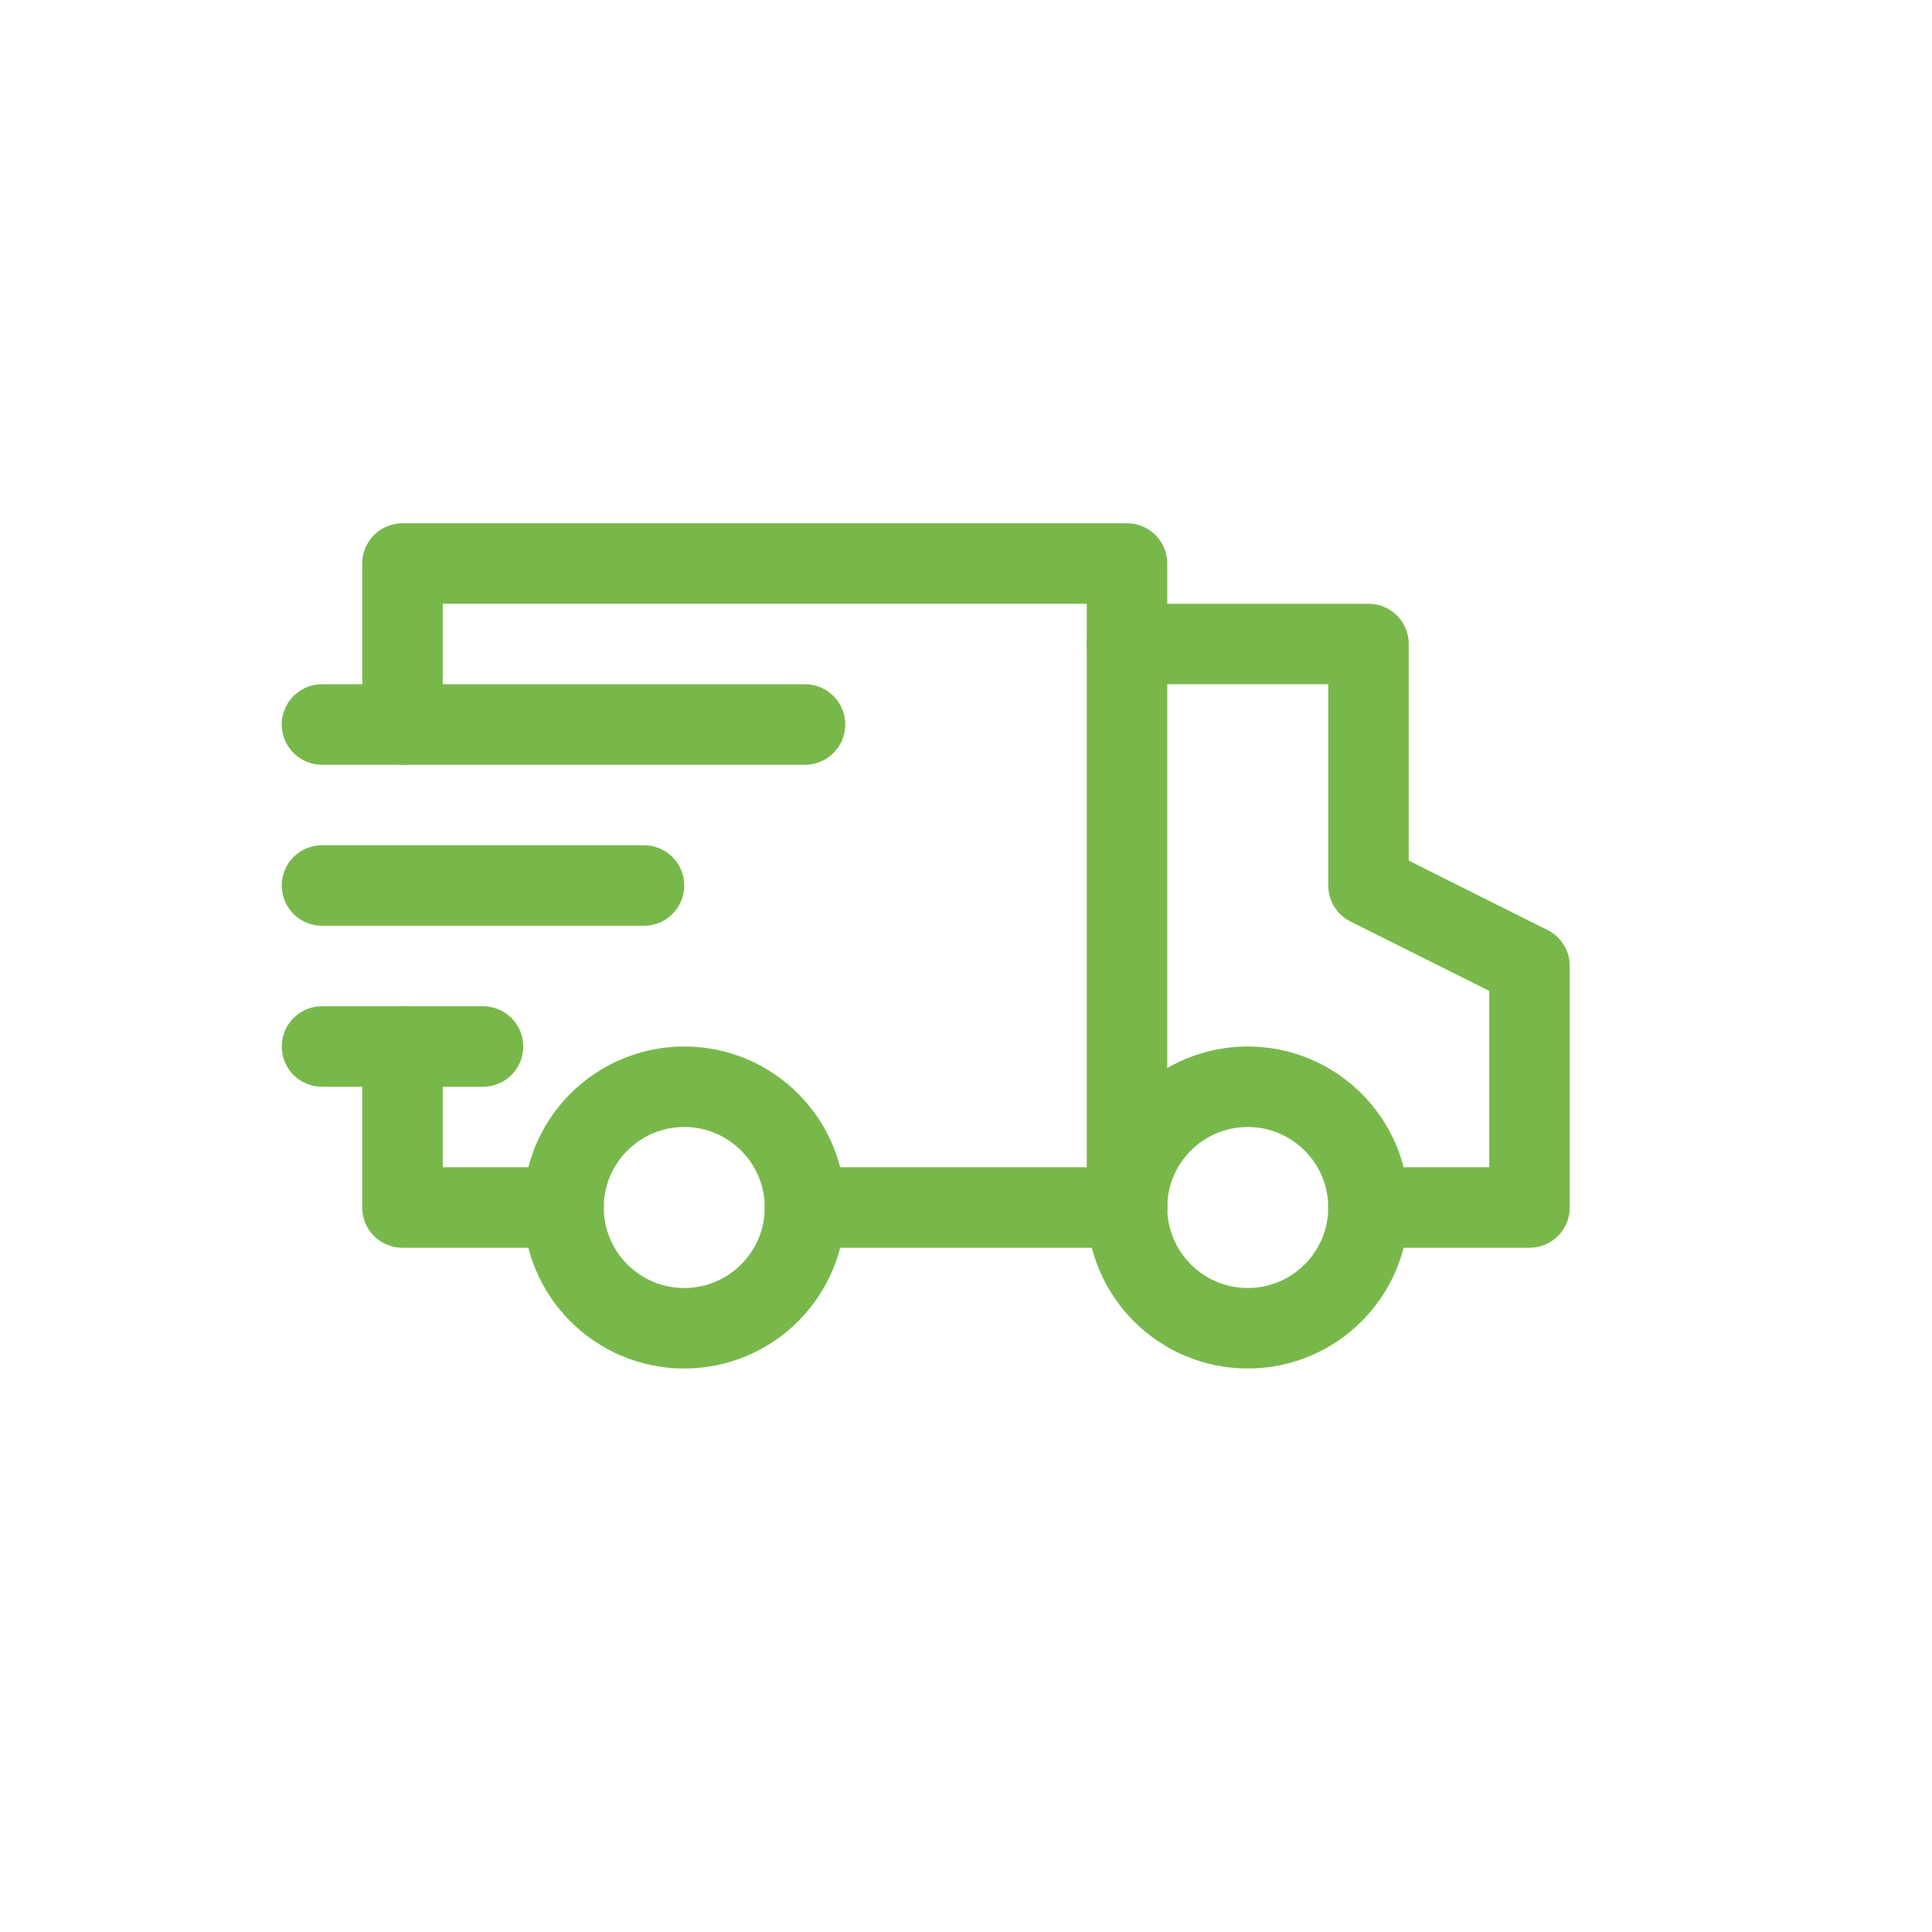
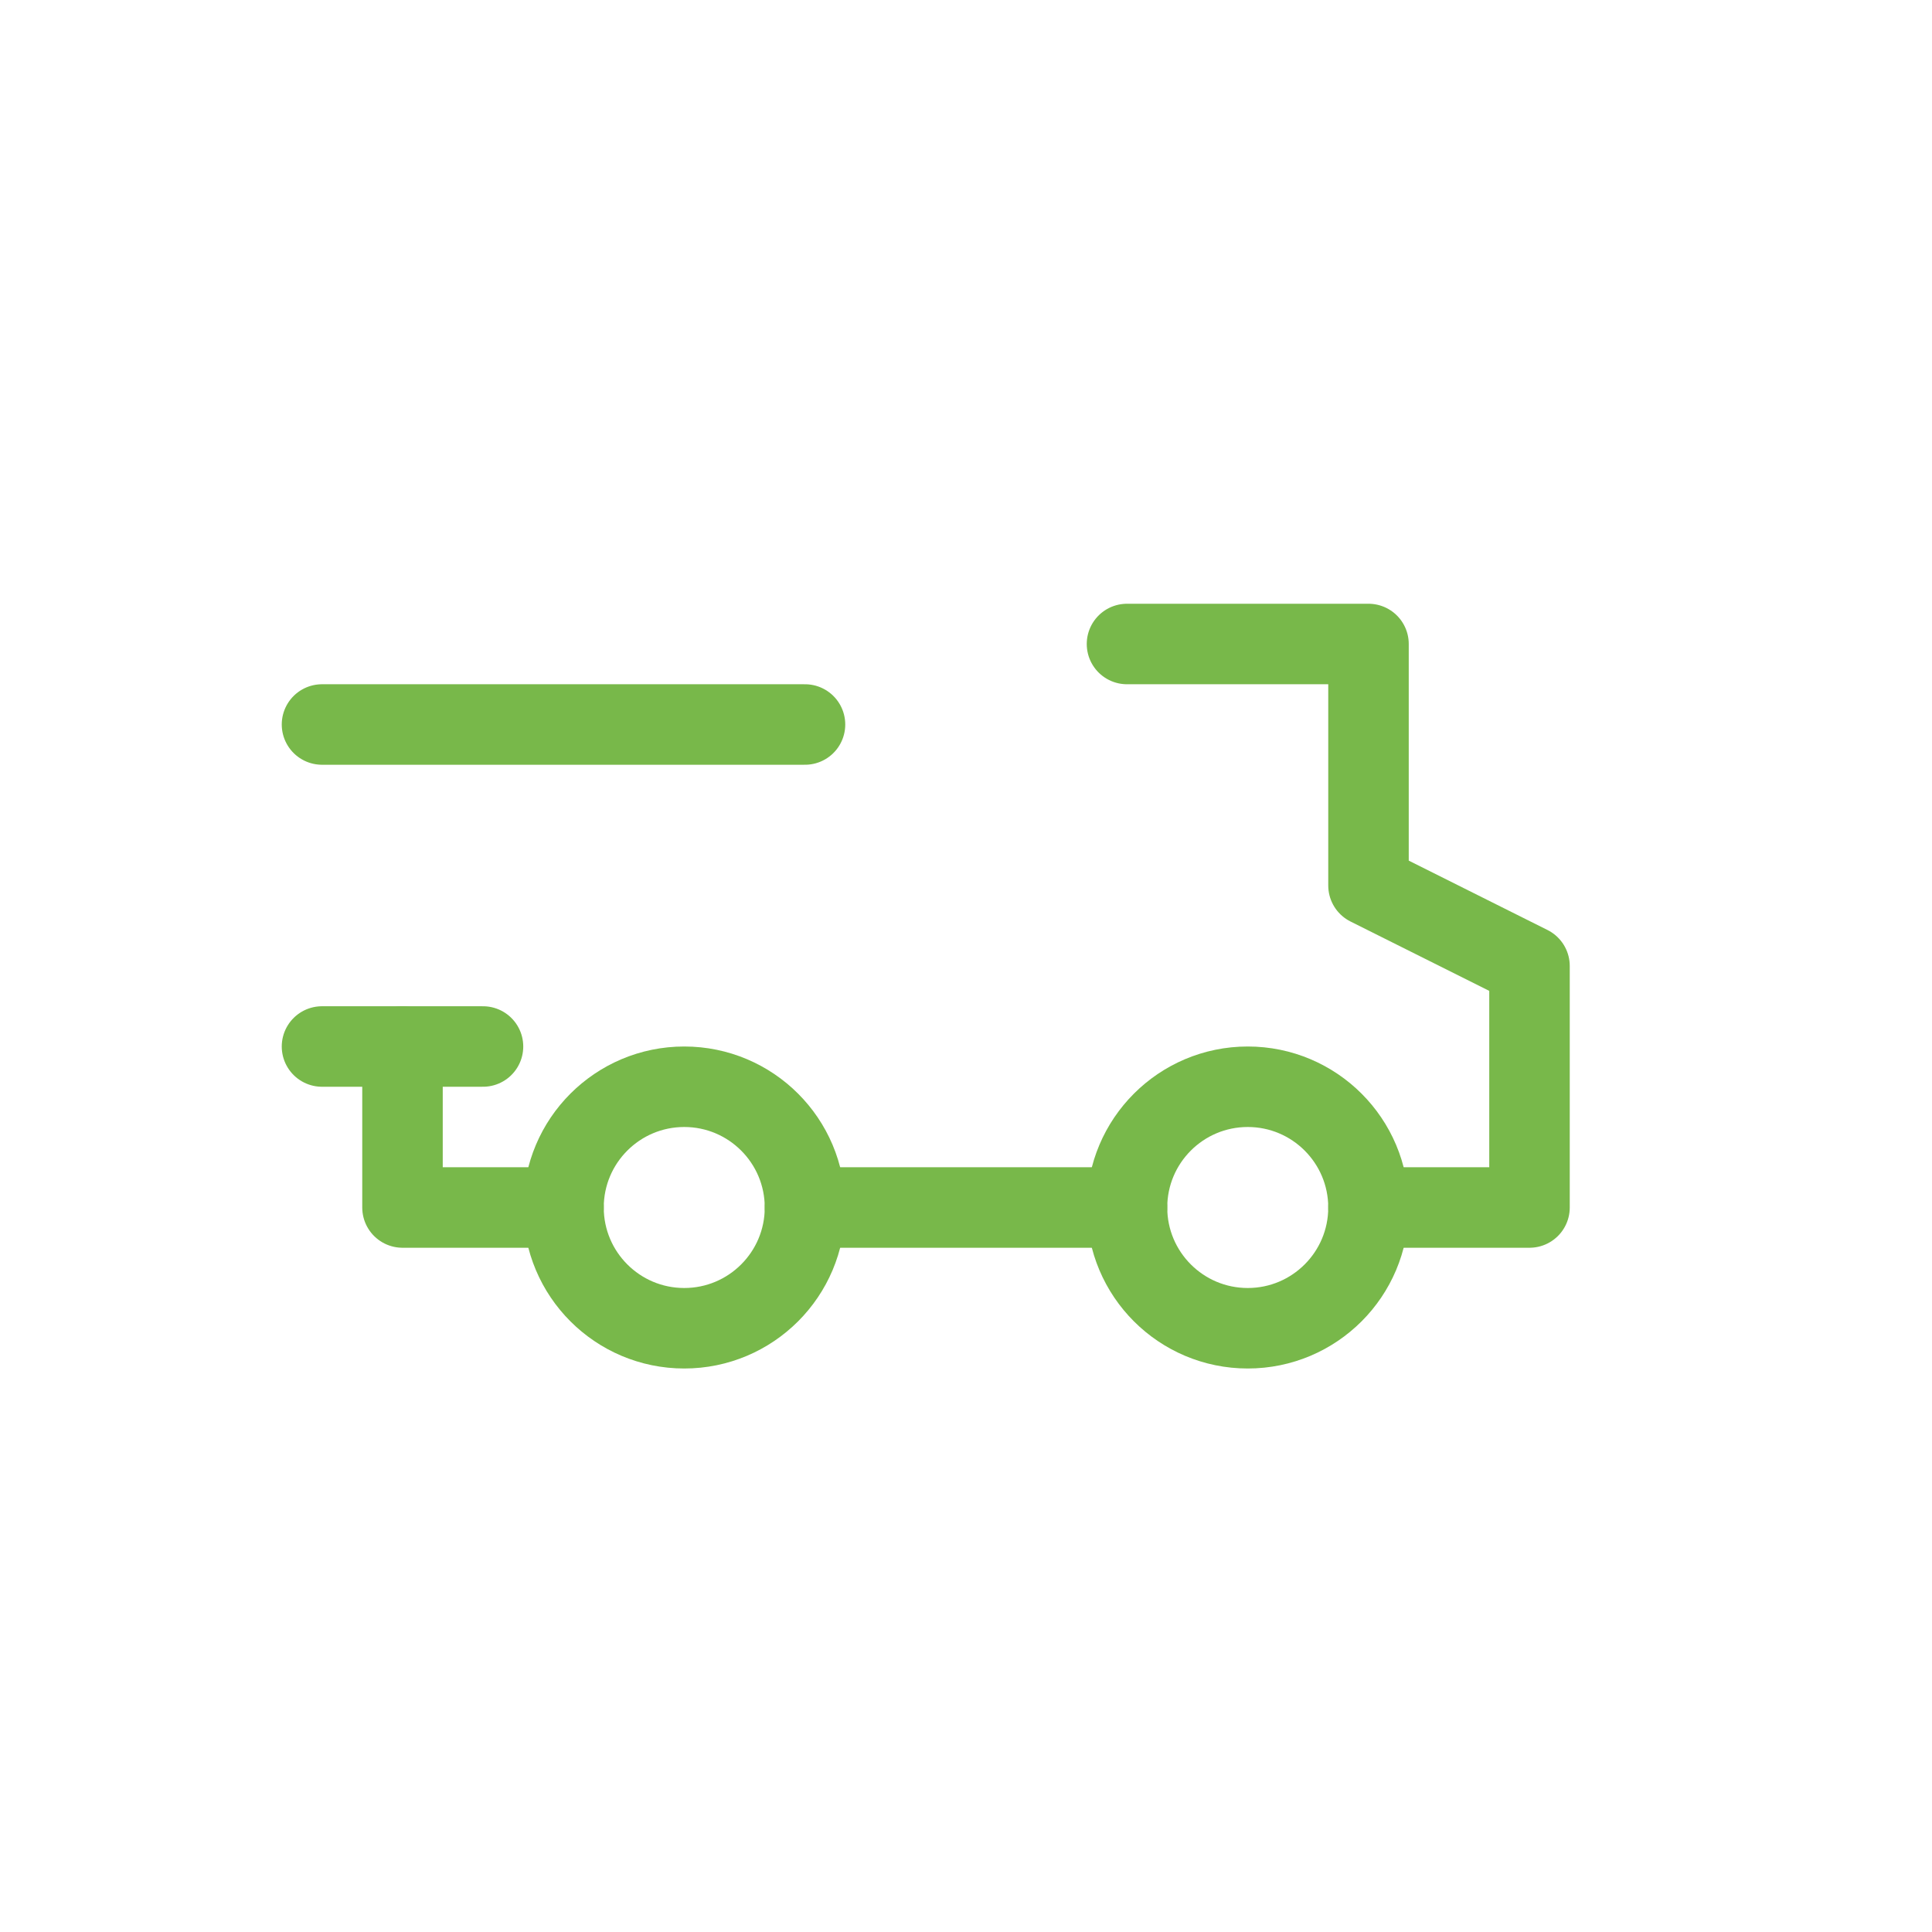
<svg xmlns="http://www.w3.org/2000/svg" width="72" height="72" viewBox="0 0 72 72" fill="none">
-   <path d="M15 27V21H42V45" stroke="#78B84A" stroke-width="3" stroke-linecap="round" stroke-linejoin="round" />
  <path d="M21 45H15V39" stroke="#78B84A" stroke-width="3" stroke-linecap="round" stroke-linejoin="round" />
  <path d="M42 24H51V33L57 36V45H51" stroke="#78B84A" stroke-width="3" stroke-linecap="round" stroke-linejoin="round" />
  <path d="M25.5 49.5C27.985 49.5 30 47.485 30 45C30 42.515 27.985 40.5 25.5 40.5C23.015 40.5 21 42.515 21 45C21 47.485 23.015 49.5 25.5 49.5Z" stroke="#78B84A" stroke-width="3" stroke-linecap="round" stroke-linejoin="round" />
  <path d="M46.5 49.5C48.985 49.5 51 47.485 51 45C51 42.515 48.985 40.5 46.5 40.5C44.015 40.5 42 42.515 42 45C42 47.485 44.015 49.5 46.5 49.5Z" stroke="#78B84A" stroke-width="3" stroke-linecap="round" stroke-linejoin="round" />
  <path d="M30 45H42" stroke="#78B84A" stroke-width="3" stroke-linecap="round" stroke-linejoin="round" />
  <path d="M12 27H30" stroke="#78B84A" stroke-width="3" stroke-linecap="round" stroke-linejoin="round" />
-   <path d="M12 33H24" stroke="#78B84A" stroke-width="3" stroke-linecap="round" stroke-linejoin="round" />
  <path d="M12 39H18" stroke="#78B84A" stroke-width="3" stroke-linecap="round" stroke-linejoin="round" />
</svg>